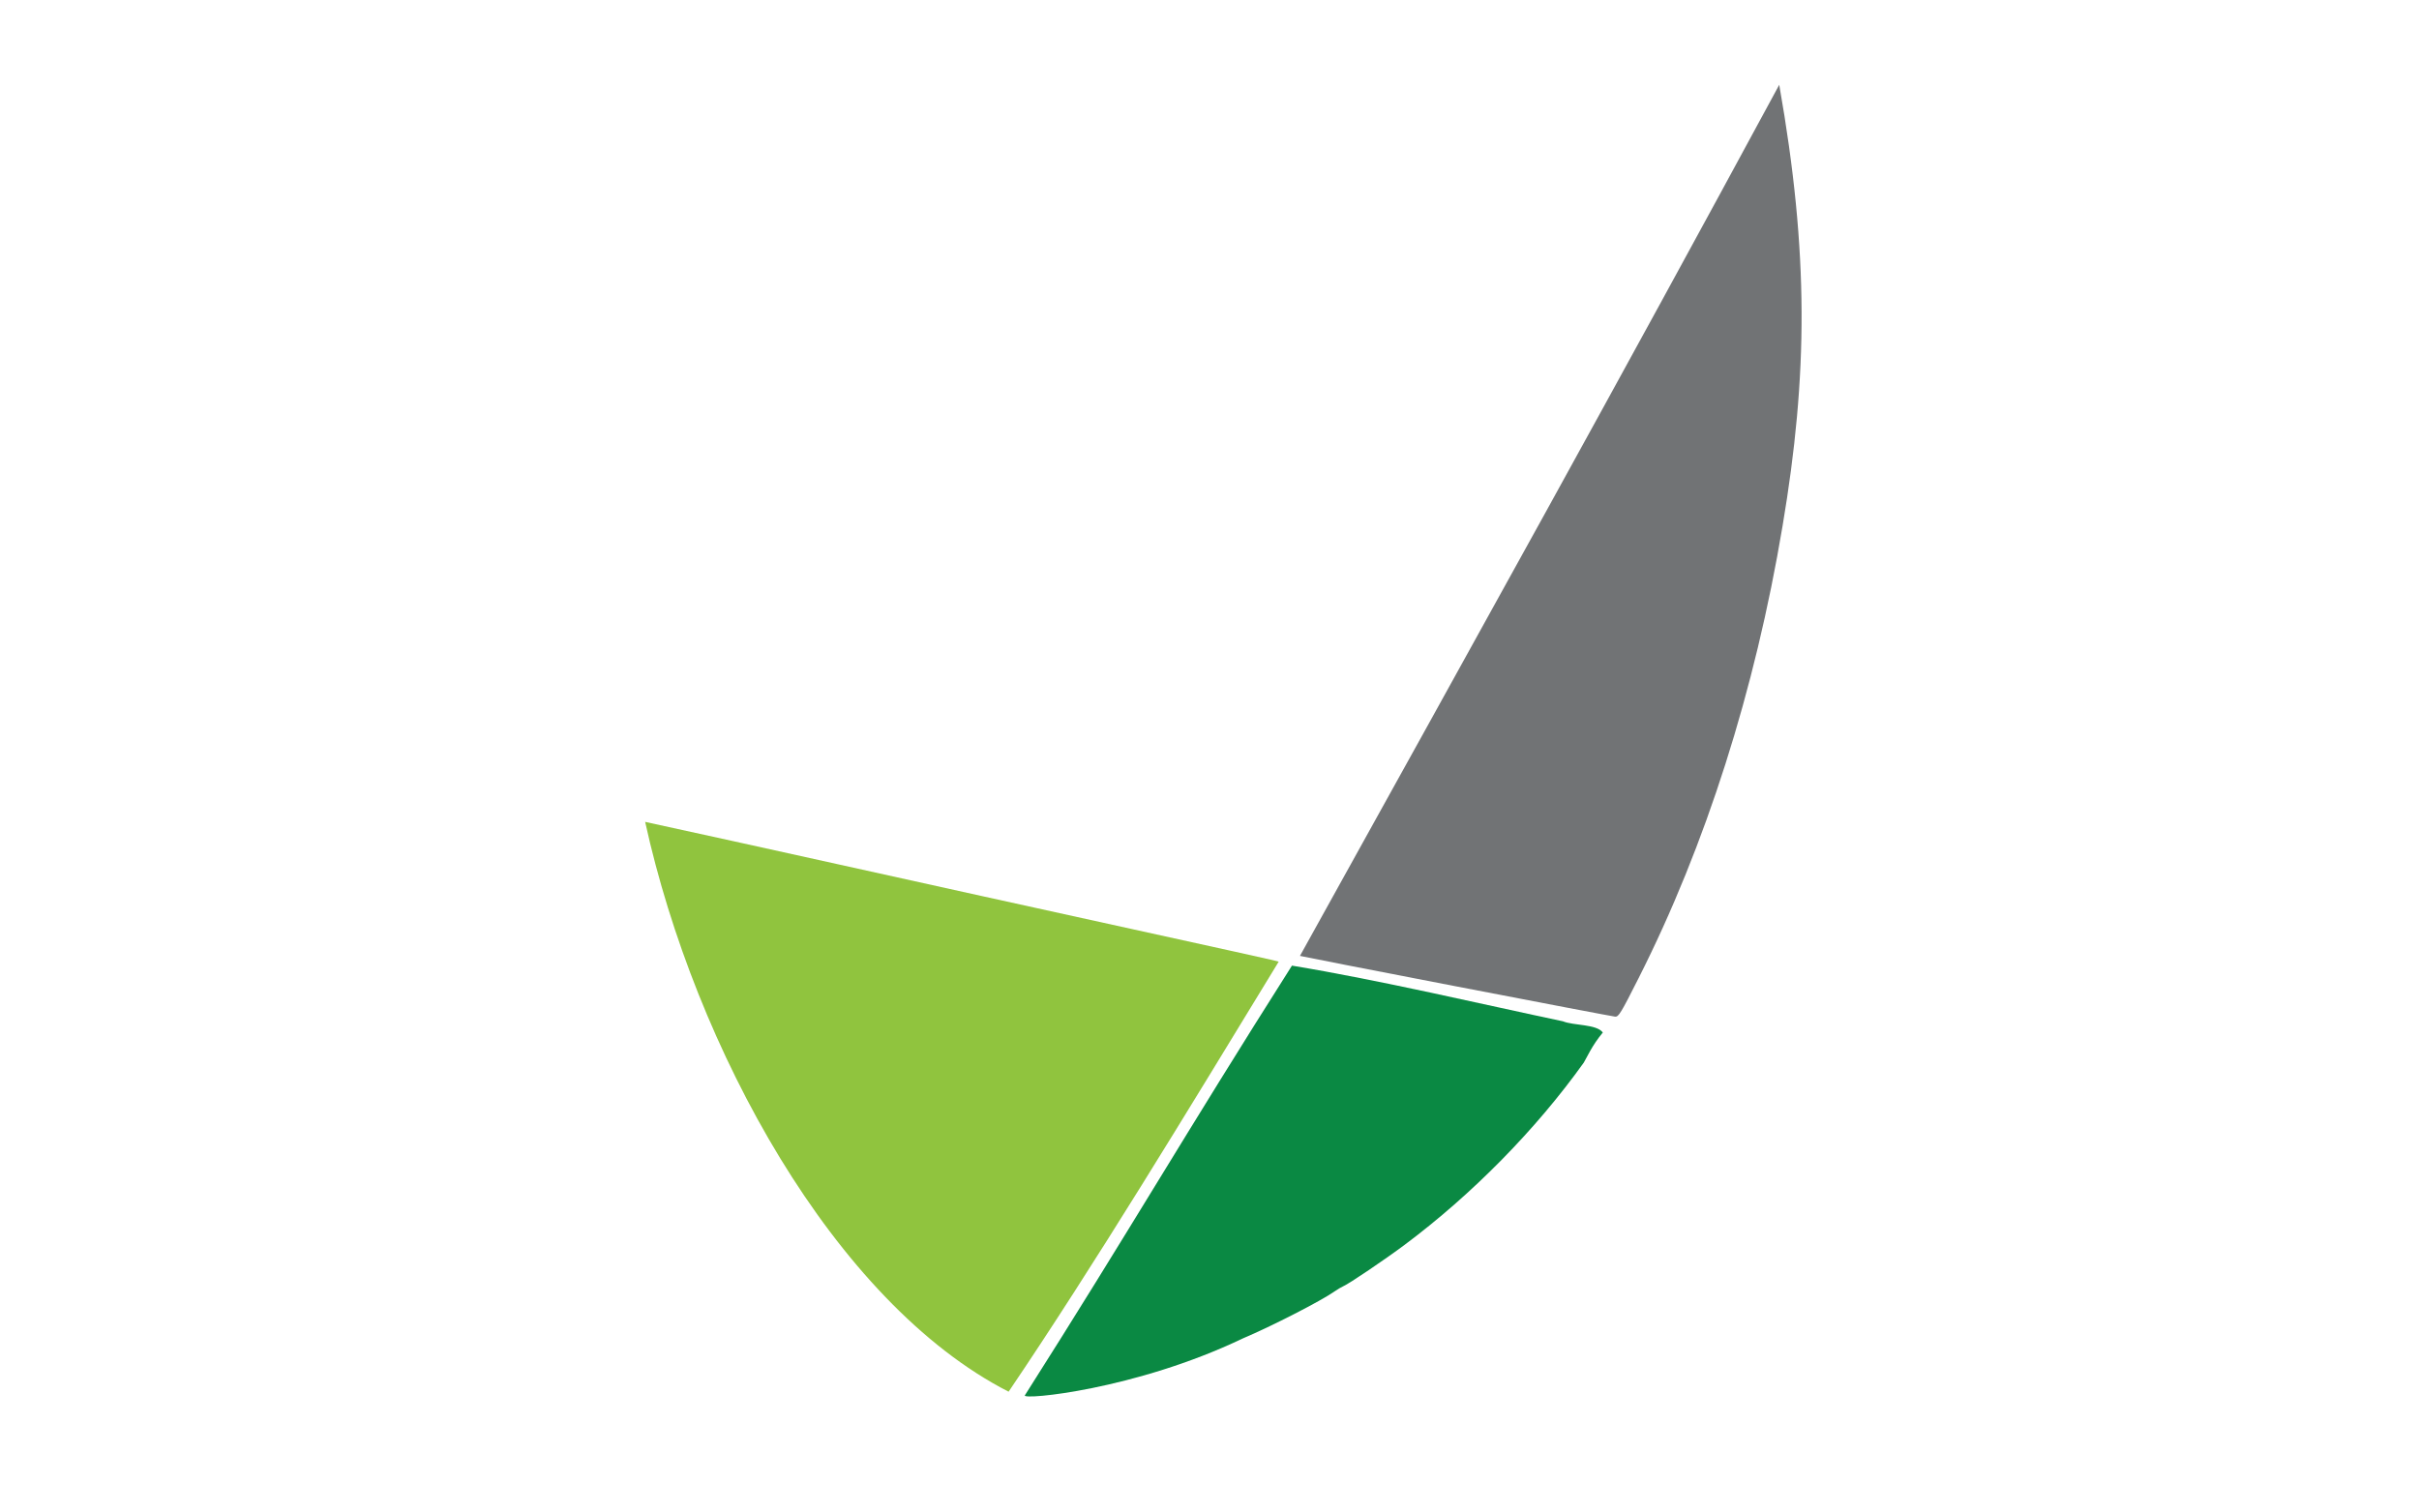
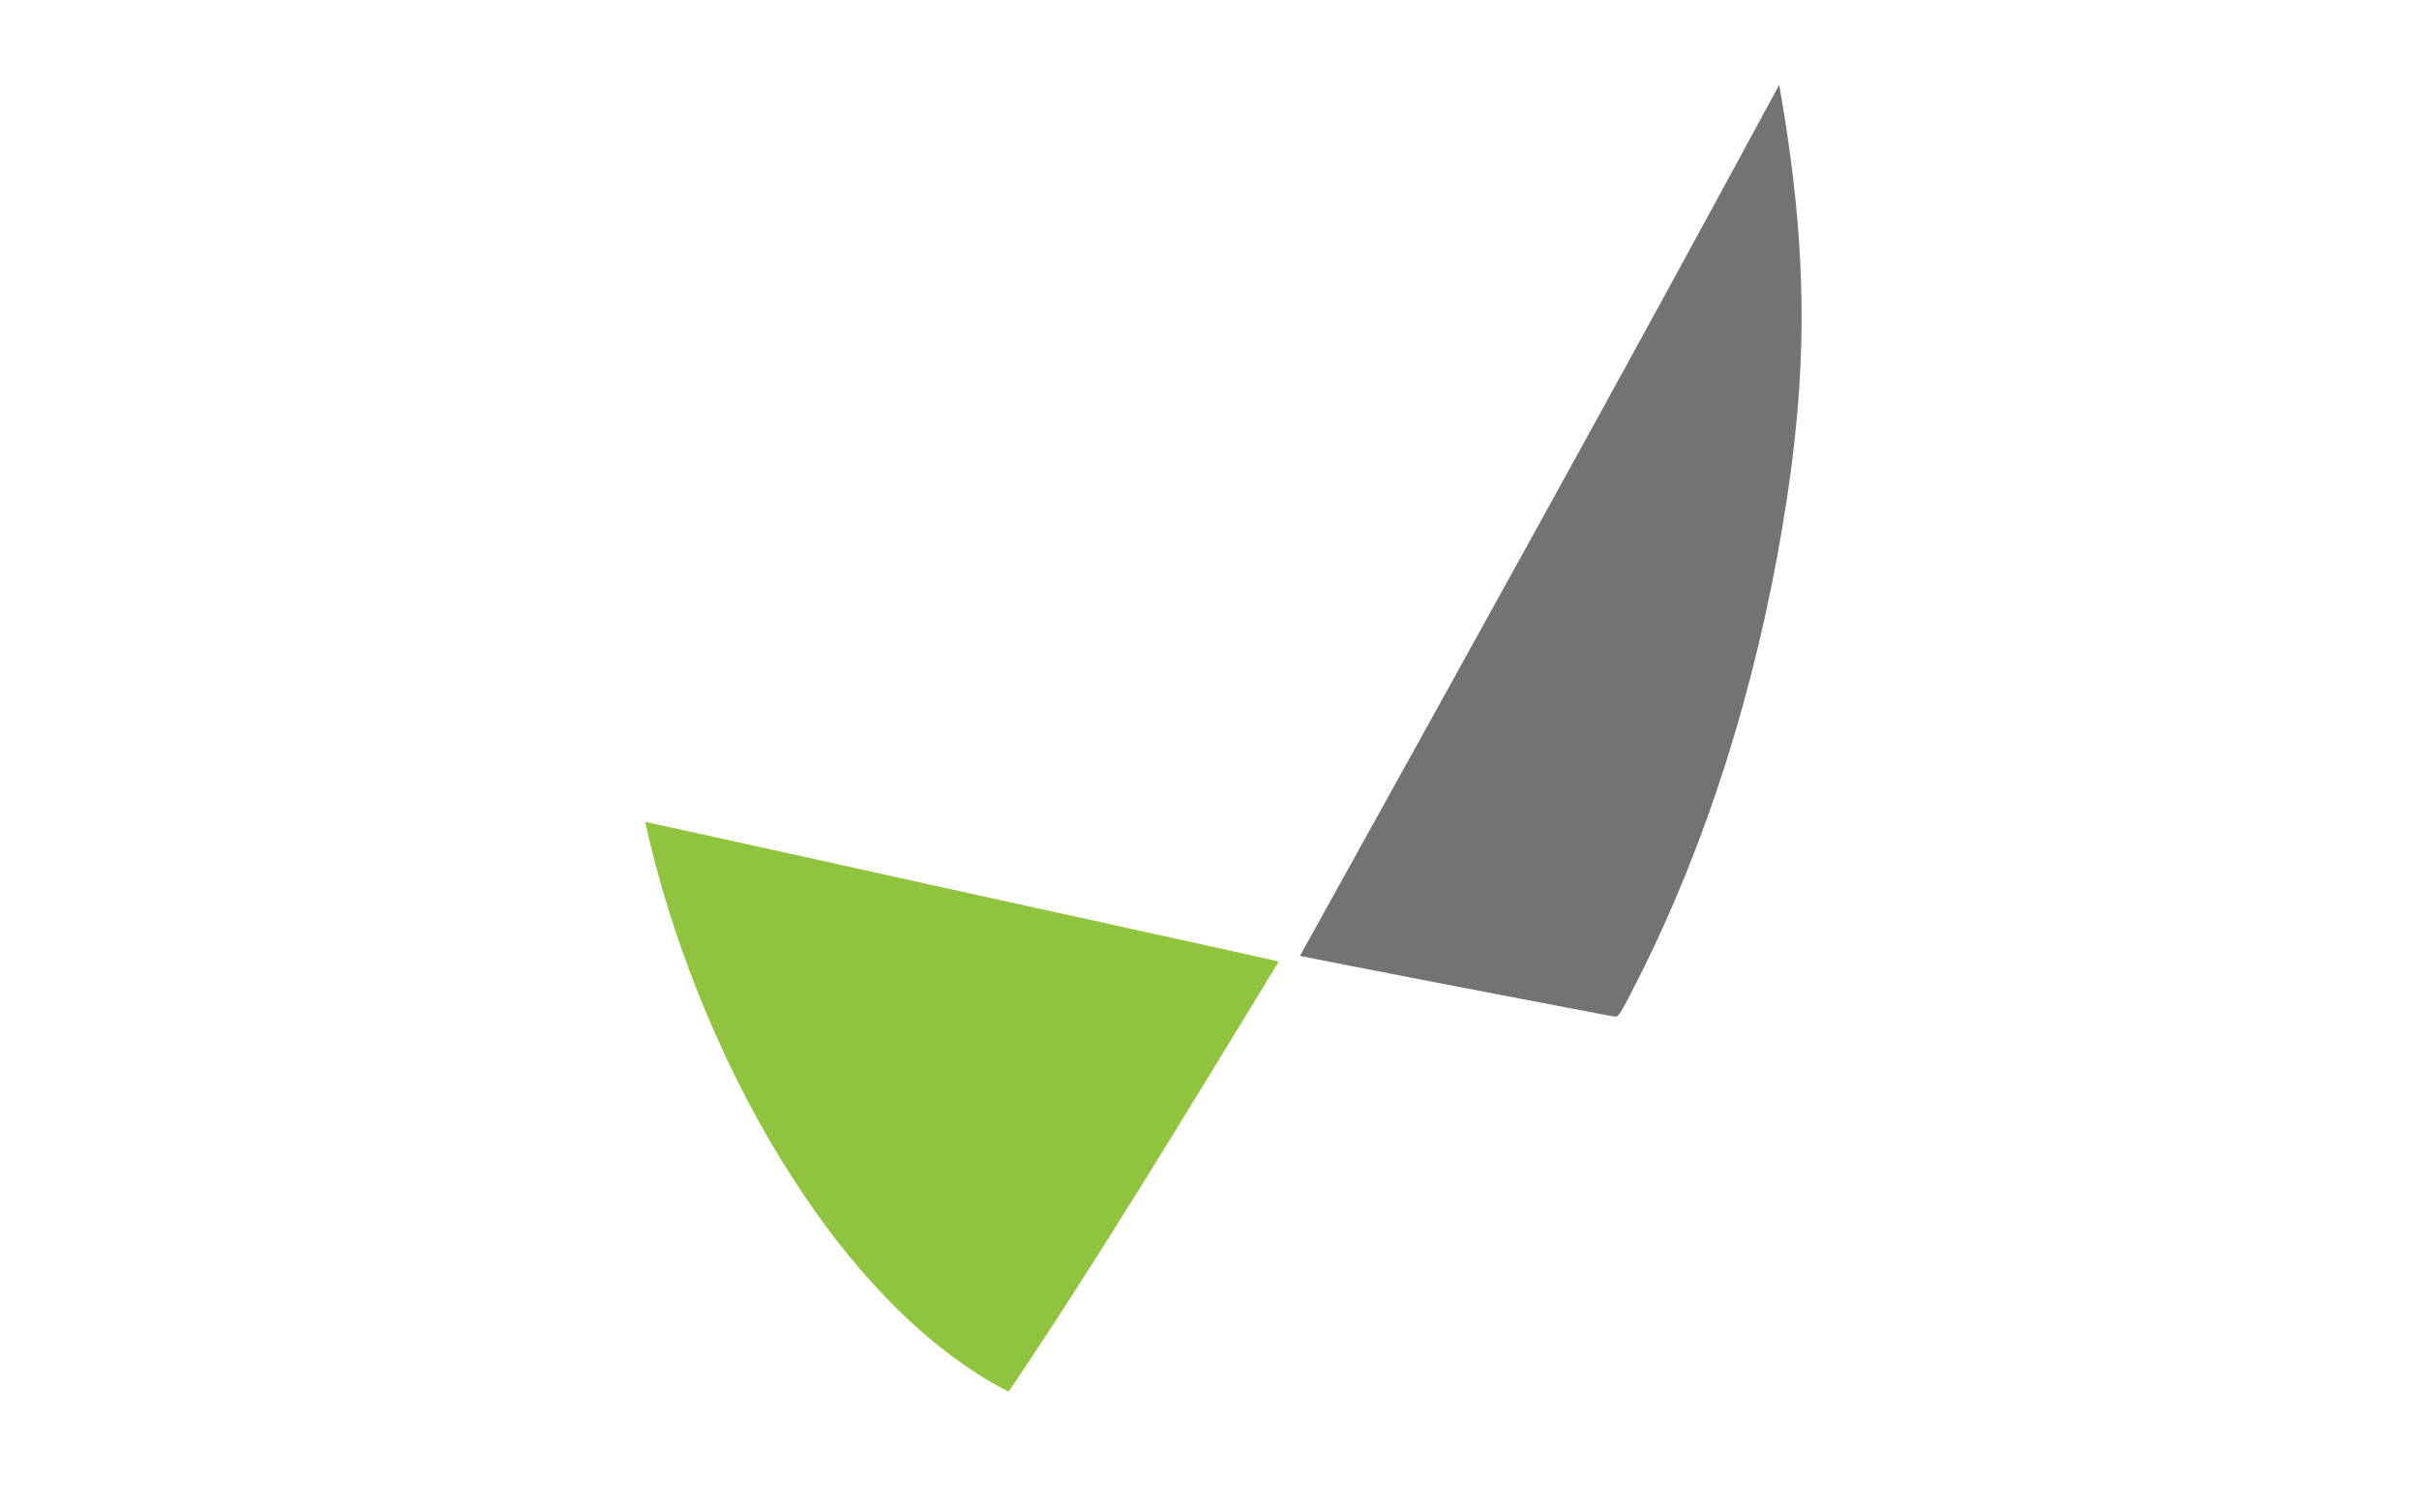
<svg xmlns="http://www.w3.org/2000/svg" width="100%" height="100%" viewBox="0 0 5334 3334" version="1.1" xml:space="preserve" style="fill-rule:evenodd;clip-rule:evenodd;stroke-linejoin:round;stroke-miterlimit:2;">
  <path d="M1422.59,1812.7c265.198,57.67 505.531,111.576 747.645,164.753c609.458,133.835 648.099,142.389 649.331,143.602c-205.981,337.937 -404.617,666.001 -595.543,948.444c-384.453,-196.847 -691.623,-757.44 -801.433,-1256.8Z" style="fill:#90c43e;fill-rule:nonzero;" />
-   <path d="M2259.84,3077.57c227.469,-358.147 353.704,-577.217 588.973,-947.805c192.204,31.634 428.295,87.11 597.505,122.786c23.724,9.786 74.044,5.844 87.959,24.718c-24.453,29.512 -35.038,54.996 -41.881,66.26c-105.02,147.111 -245.854,290.445 -394.945,401.876c-43.569,32.578 -122.768,86.06 -135.542,91.512c-4.197,1.797 -12.82,6.916 -19.115,11.35c-29.882,21.05 -137.96,76.471 -202.696,103.899c-236.046,113.036 -487.193,136.326 -480.258,125.404Z" style="fill:#0a8943;fill-rule:nonzero;" />
  <path d="M3211.78,2175.69c-189.329,-36.548 -344.716,-66.881 -345.309,-67.397c403.933,-728.393 694.359,-1251.23 1056.82,-1921.24c65.559,371.742 63.414,639.842 7.3,973.198c-60.631,362.691 -169.347,704.141 -317.298,996.903c-39.097,77.397 -43.979,85.486 -51.643,85.203c-3.103,-0.128 -160.588,-30.119 -349.872,-66.671Z" style="fill:#717375;fill-rule:nonzero;" />
</svg>